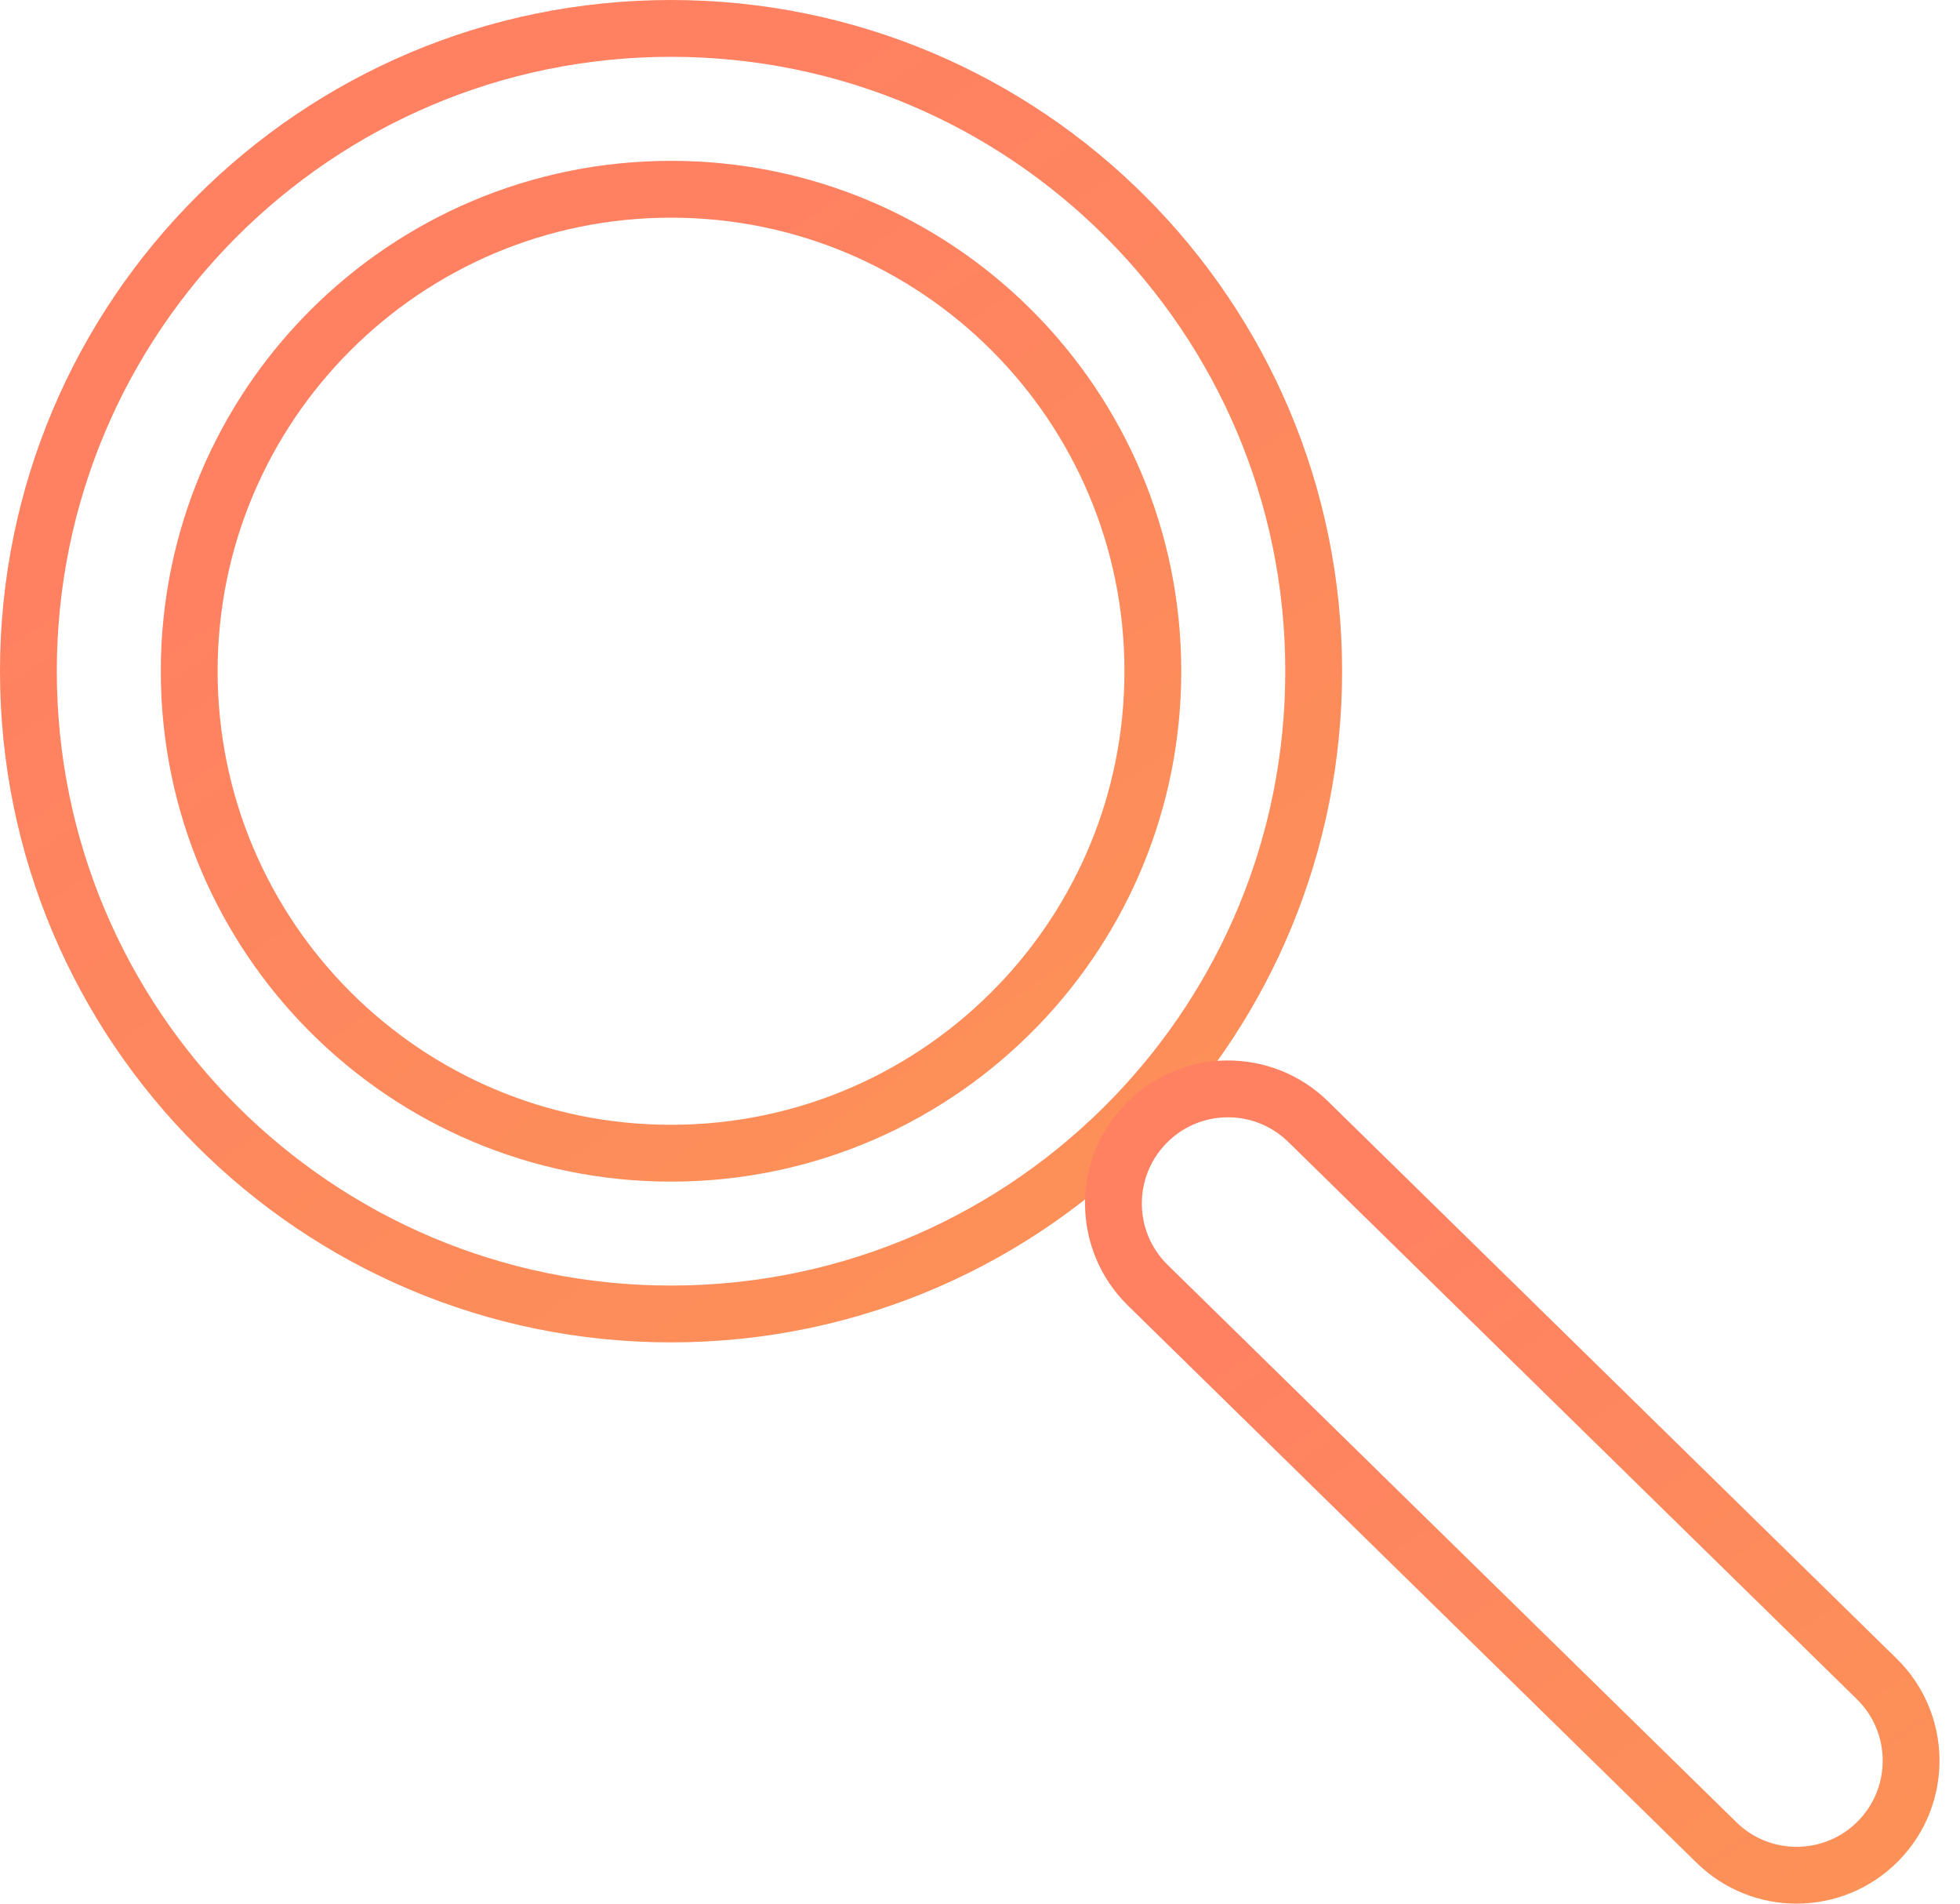
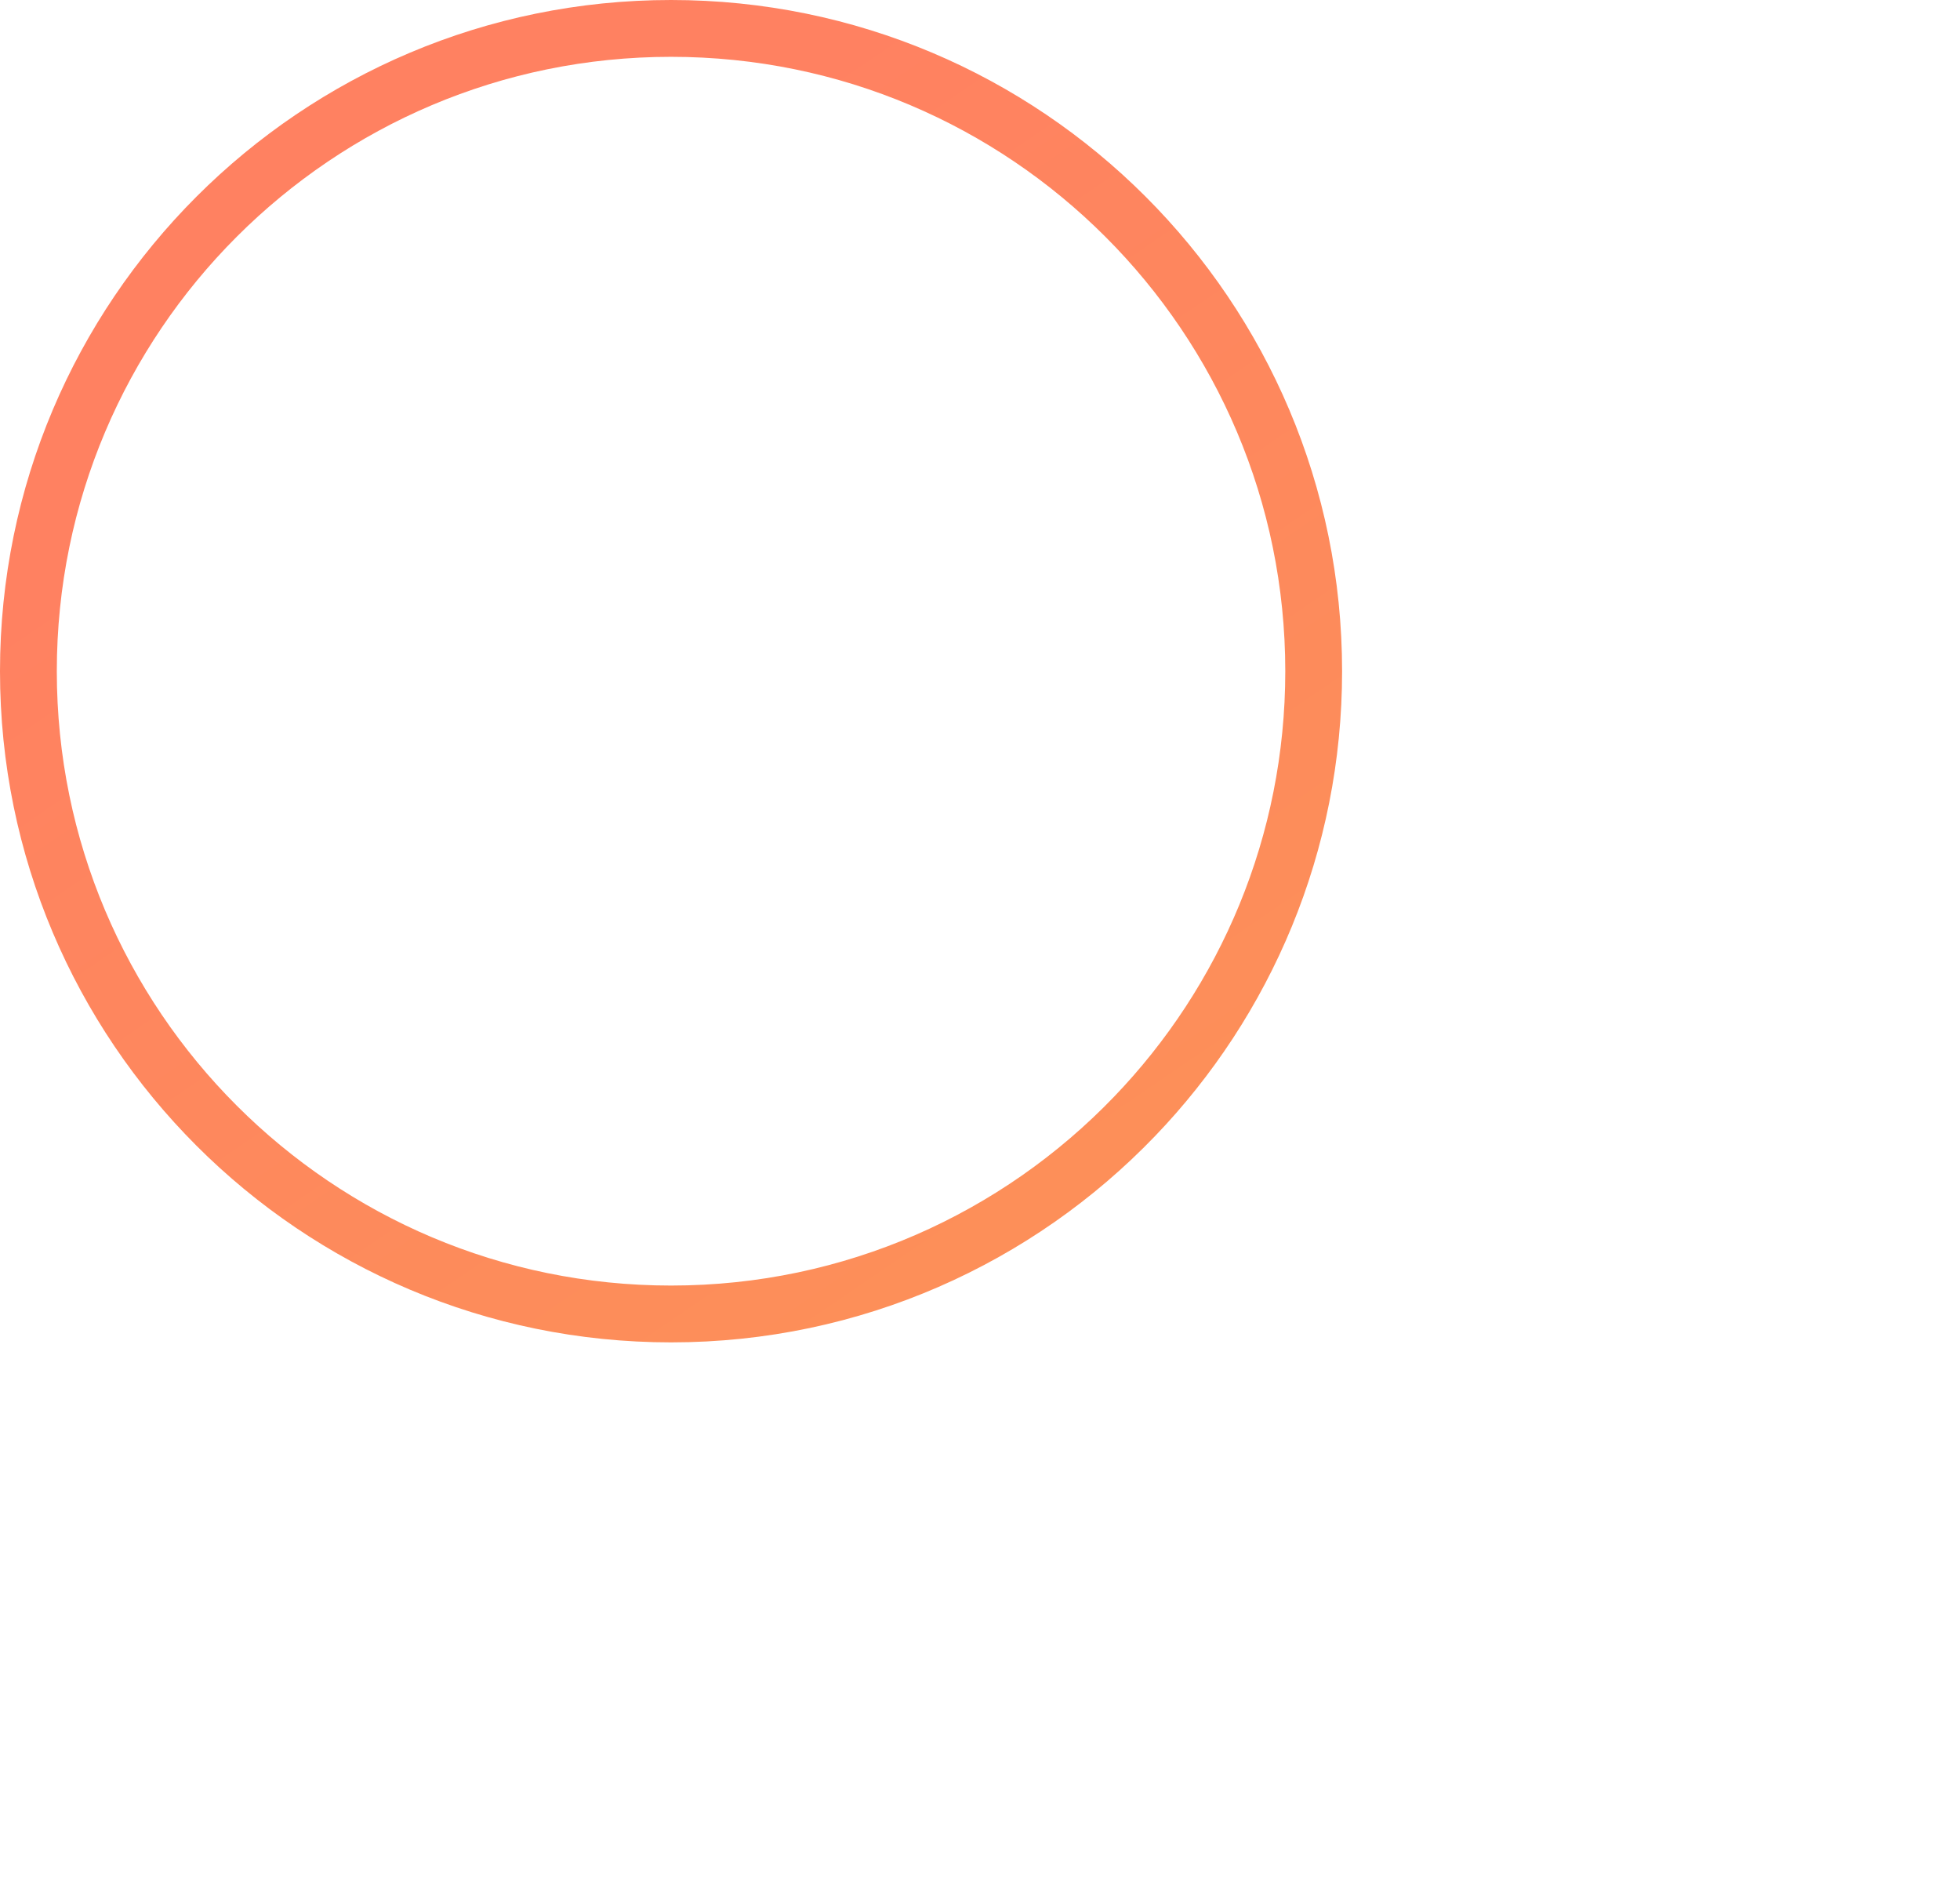
<svg xmlns="http://www.w3.org/2000/svg" width="69px" height="67px" viewBox="0 0 69 67" version="1.1">
  <title>Recherche</title>
  <desc>Created with Sketch.</desc>
  <defs>
    <linearGradient x1="36.188%" y1="18.781%" x2="114.29%" y2="133.26%" id="linearGradient-1">
      <stop stop-color="#FF8161" offset="0%" />
      <stop stop-color="#FB9854" offset="100%" />
    </linearGradient>
  </defs>
  <g id="Symboles" stroke="none" stroke-width="1" fill="none" fill-rule="evenodd" stroke-linecap="round">
    <g id="Applications" transform="translate(-313, -31)" stroke="url(#linearGradient-1)" stroke-width="2">
      <g id="Recherche" transform="translate(314, 32)">
-         <path d="M39.585,22.624 C39.585,27.187 37.785,31.327 34.854,34.377 C31.767,37.588 27.43,39.588 22.623,39.588 C13.256,39.588 5.661,31.99 5.661,22.624 C5.661,13.254 13.256,5.661 22.623,5.661 C31.993,5.661 39.585,13.254 39.585,22.624 L39.585,22.624 Z" id="Stroke-897" />
        <path d="M45.247,22.624 C45.247,28.706 42.846,34.233 38.935,38.299 C34.819,42.581 29.033,45.246 22.624,45.246 C10.129,45.246 0,35.117 0,22.624 C0,10.128 10.129,0 22.624,0 C35.119,0 45.247,10.128 45.247,22.624 L45.247,22.624 Z" id="Stroke-898" />
-         <path d="M62.246,65 C61.23,65 60.212,64.618 59.428,63.849 L39.408,44.236 C37.819,42.68 37.79,40.128 39.349,38.536 C40.906,36.944 43.459,36.918 45.049,38.474 L65.068,58.089 C66.657,59.646 66.686,62.198 65.129,63.789 C64.339,64.596 63.293,65 62.246,65 L62.246,65 Z" id="Stroke-899" />
      </g>
    </g>
  </g>
</svg>